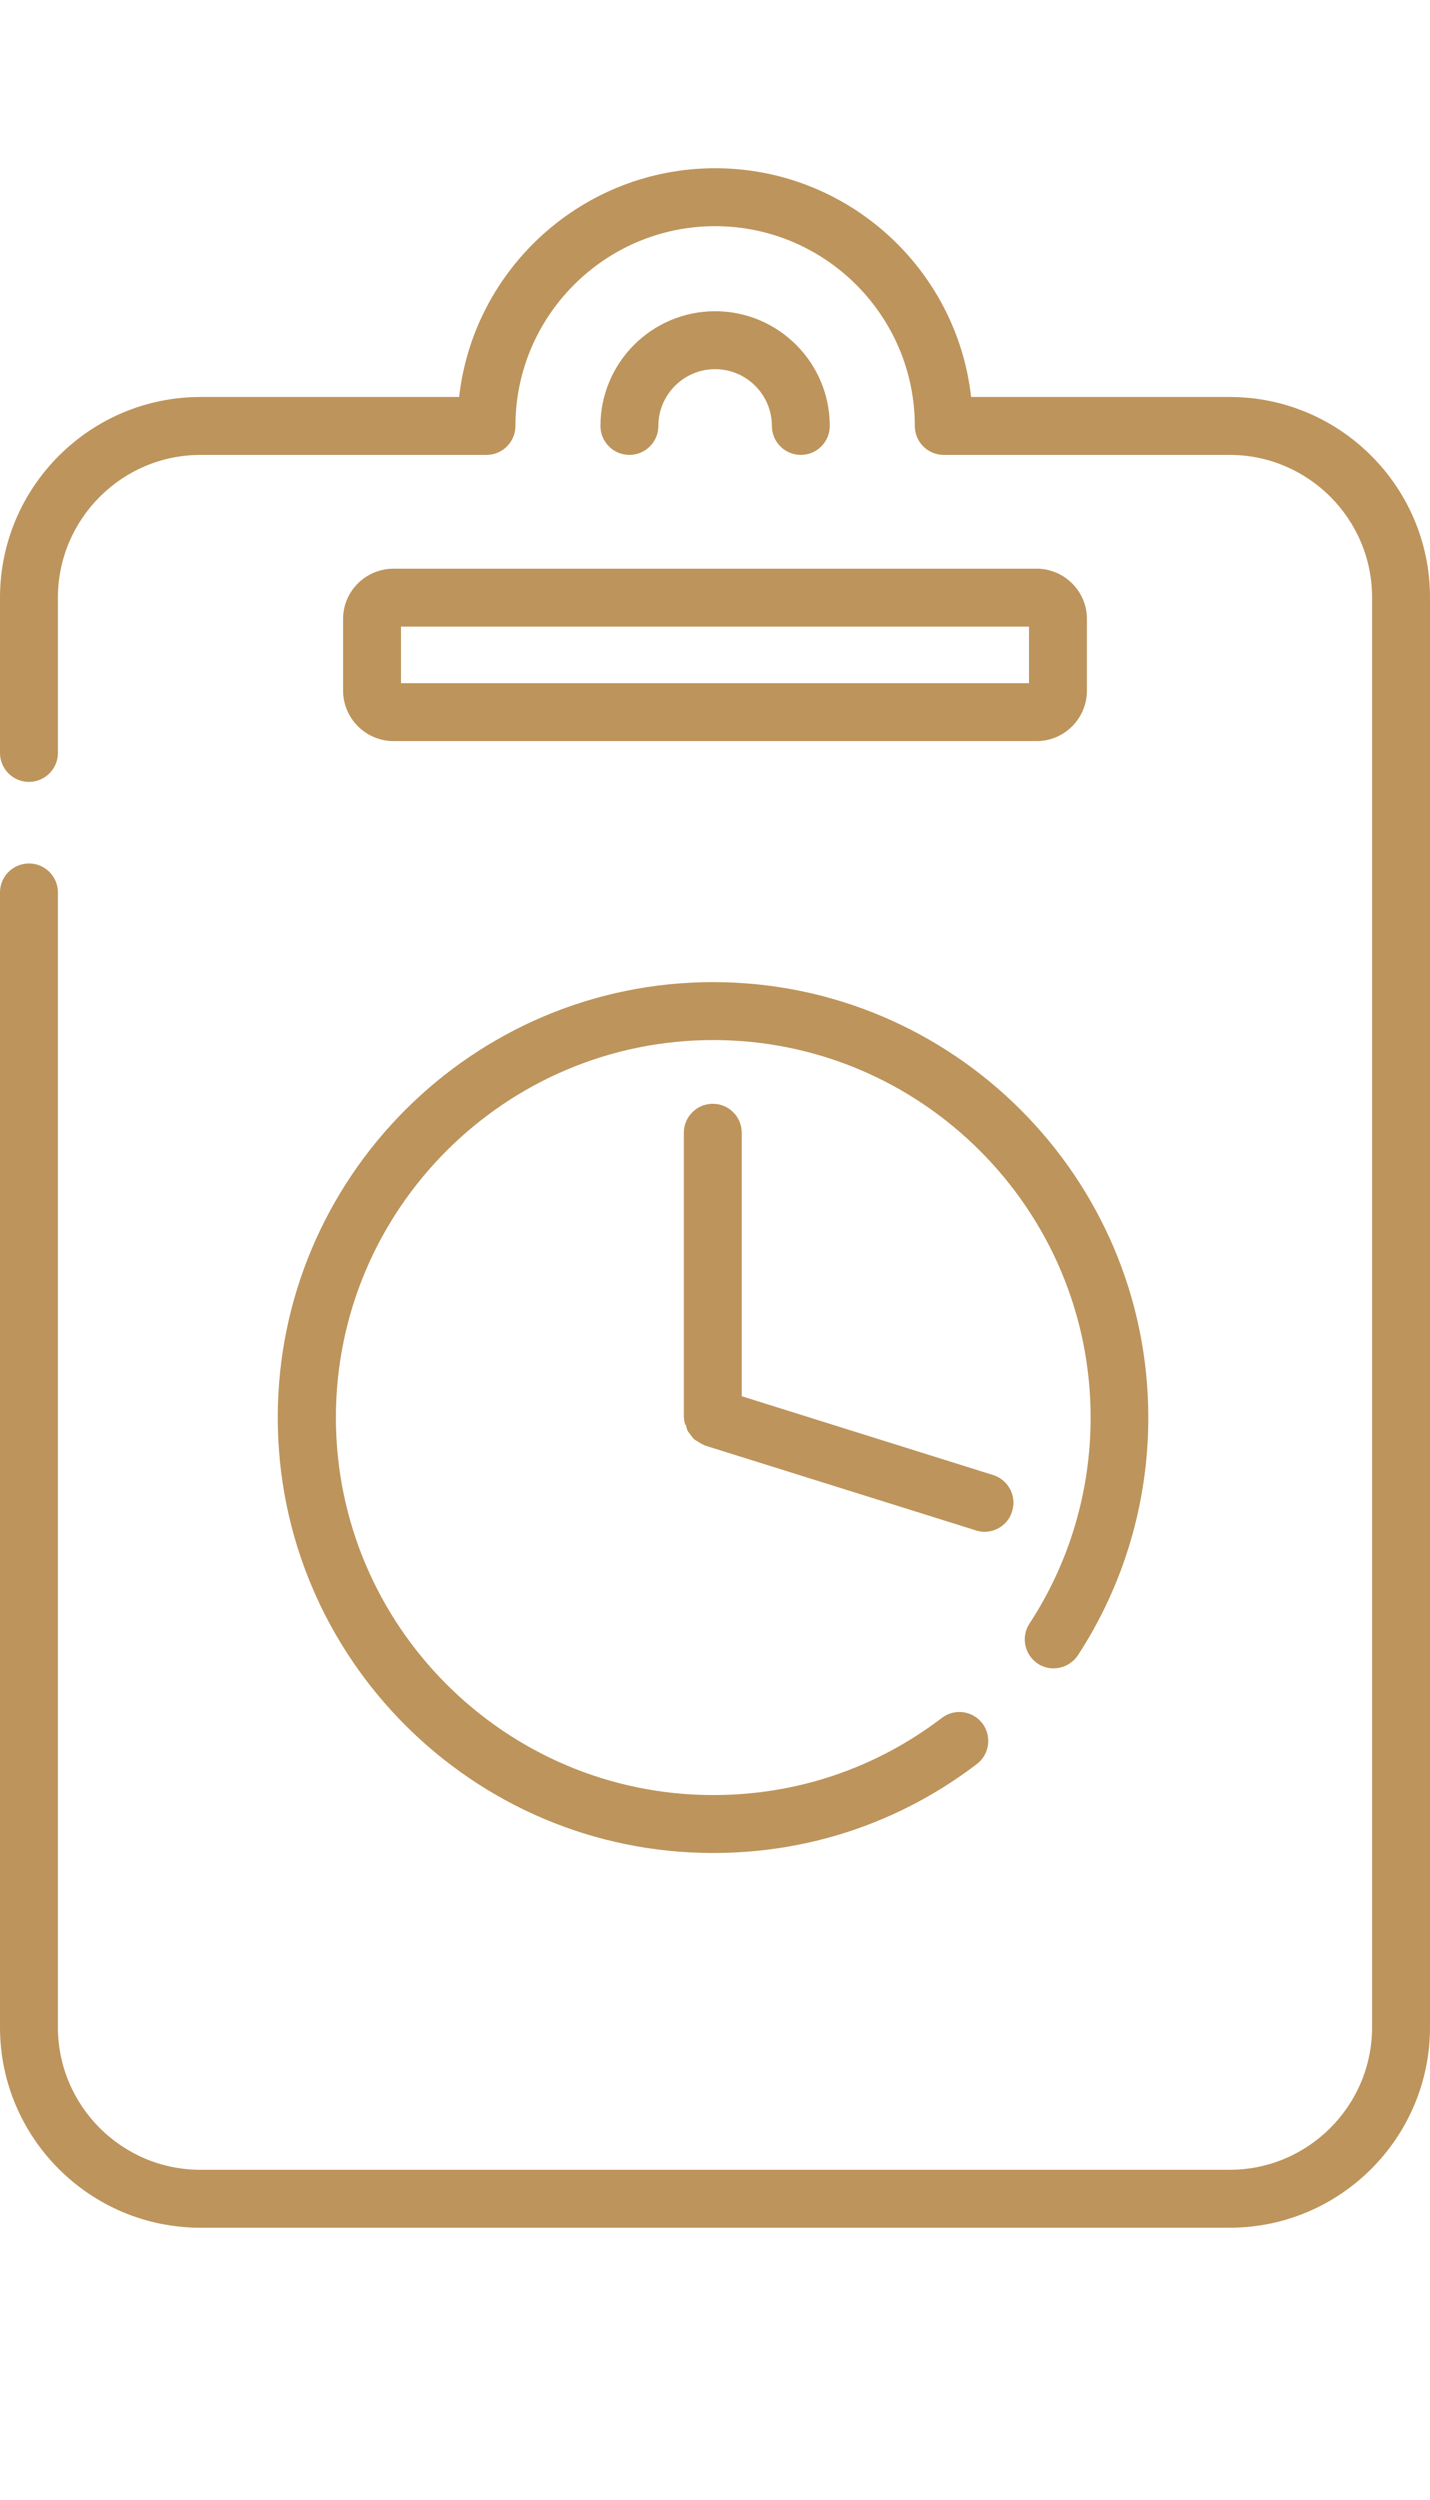
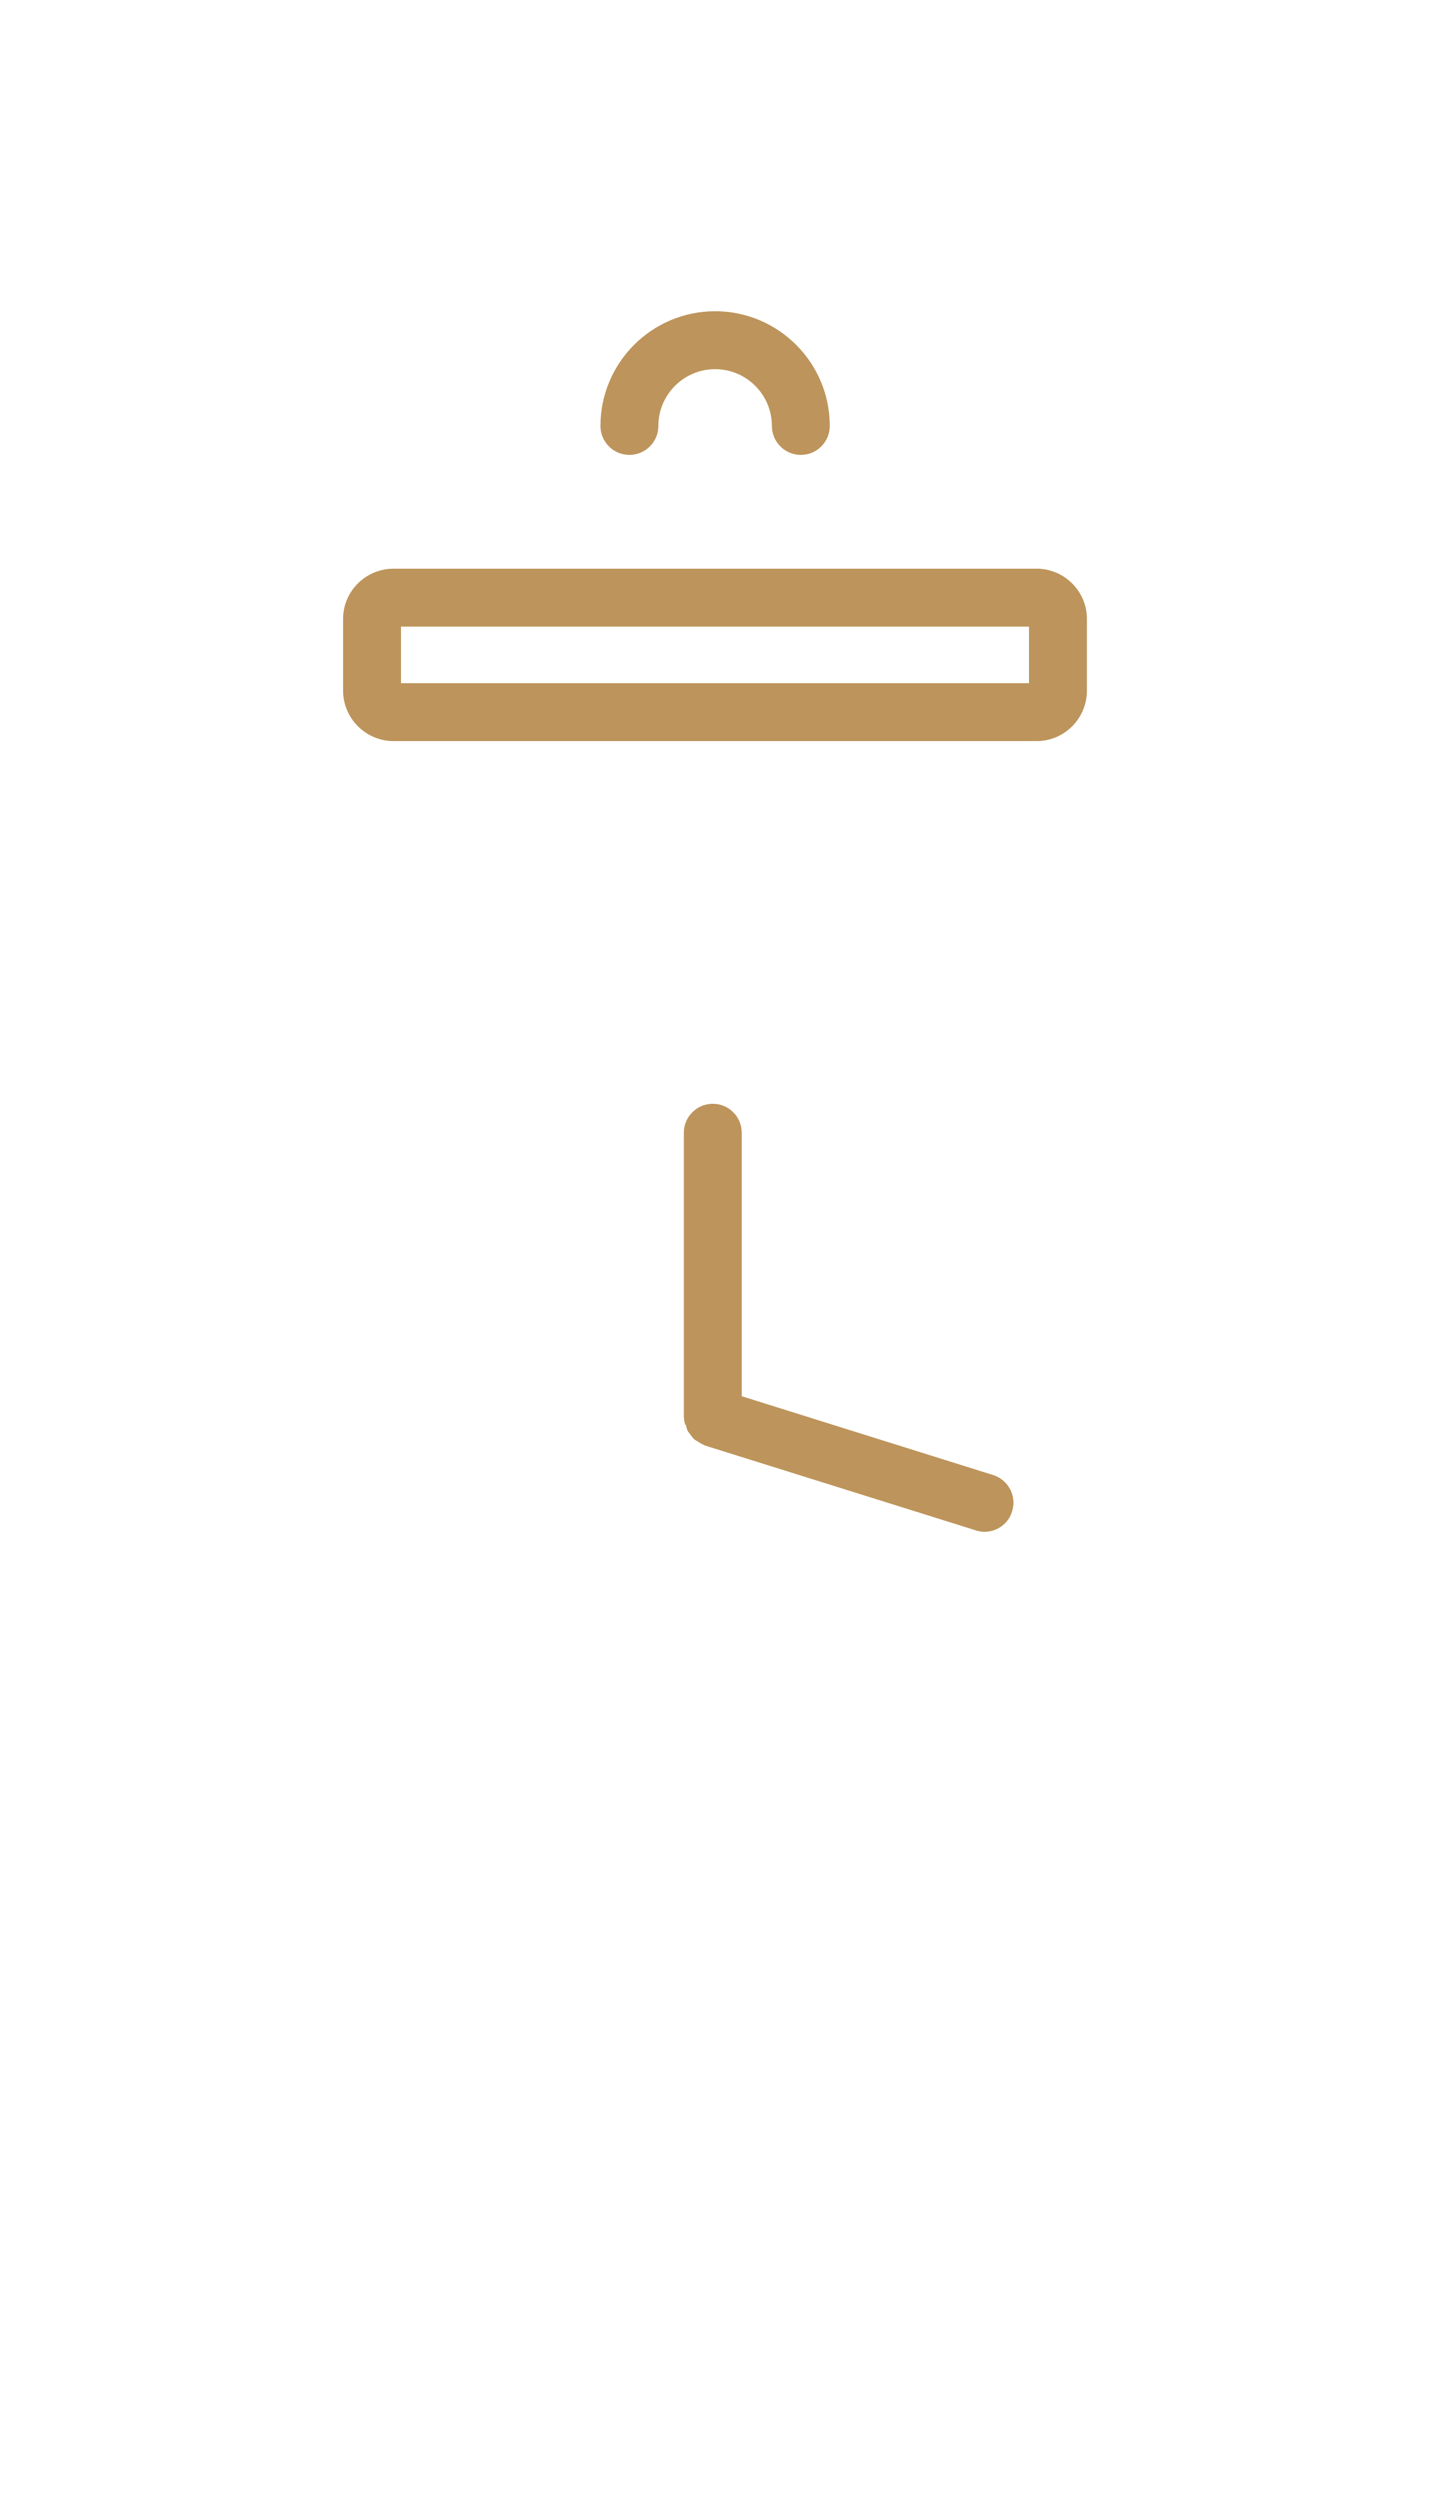
<svg xmlns="http://www.w3.org/2000/svg" id="Icons" viewBox="0 0 61.73 107.88">
  <defs>
    <style>
      .cls-1 {
        fill: #bd945b;
      }
    </style>
  </defs>
  <path class="cls-1" d="m14.81,26.71v3.09c0,1.2.98,2.18,2.18,2.18h27.76c1.2,0,2.17-.98,2.17-2.18v-3.09c0-1.2-.98-2.17-2.17-2.17h-27.76c-1.2,0-2.18.97-2.18,2.17Zm2.5.33h27.11v2.44h-27.11v-2.44Z" />
  <path class="cls-1" d="m28.42,18.38c0-1.35,1.1-2.45,2.45-2.45s2.45,1.1,2.45,2.45c0,.69.56,1.25,1.25,1.25s1.25-.56,1.25-1.25c0-2.73-2.22-4.95-4.95-4.95s-4.95,2.22-4.95,4.95c0,.69.56,1.25,1.25,1.25s1.25-.56,1.25-1.25Z" />
-   <path class="cls-1" d="m1.25,37.26c-.69,0-1.25.56-1.25,1.25v48.97c0,4.77,3.88,8.65,8.65,8.65h44.43c4.77,0,8.65-3.88,8.65-8.65V25.78c0-4.77-3.88-8.65-8.65-8.65h-11.16c-.62-5.55-5.34-9.87-11.05-9.87s-10.43,4.33-11.05,9.87h-11.16c-4.77,0-8.66,3.88-8.66,8.66v6.7c0,.69.56,1.25,1.25,1.25s1.25-.56,1.25-1.25v-6.7c0-3.39,2.76-6.16,6.16-6.16h12.34c.69,0,1.25-.56,1.25-1.25,0-4.75,3.87-8.62,8.62-8.62s8.62,3.87,8.62,8.62c0,.69.56,1.25,1.25,1.25h12.34c3.39,0,6.15,2.76,6.15,6.15v61.7c0,3.39-2.76,6.15-6.15,6.15H8.65c-3.39,0-6.15-2.76-6.15-6.15v-48.97c0-.69-.56-1.25-1.25-1.25Z" />
-   <path class="cls-1" d="m30.79,79.96c4.15,0,8.09-1.33,11.38-3.84.55-.42.65-1.2.24-1.75-.42-.55-1.2-.66-1.75-.24-2.86,2.18-6.27,3.33-9.87,3.33-8.98,0-16.29-7.31-16.29-16.29s7.31-16.29,16.29-16.29,16.29,7.31,16.29,16.29c0,3.17-.91,6.25-2.64,8.89-.38.58-.21,1.35.36,1.73s1.35.21,1.73-.36c1.99-3.05,3.04-6.6,3.04-10.26,0-10.36-8.43-18.79-18.79-18.79s-18.79,8.43-18.79,18.79,8.43,18.79,18.79,18.79Z" />
  <path class="cls-1" d="m29.61,61.49c.02.07.03.15.06.22.03.07.08.13.13.19.05.07.09.13.15.19.05.05.12.08.18.12.08.05.15.1.23.13.02,0,.03.02.05.03l11.72,3.67c.12.04.25.06.37.06.53,0,1.03-.34,1.19-.88.21-.66-.16-1.36-.82-1.57l-10.85-3.4v-11.37c0-.69-.56-1.25-1.25-1.25s-1.25.56-1.25,1.25v12.29s.01.04.01.06c0,.09.03.17.05.25Z" />
</svg>